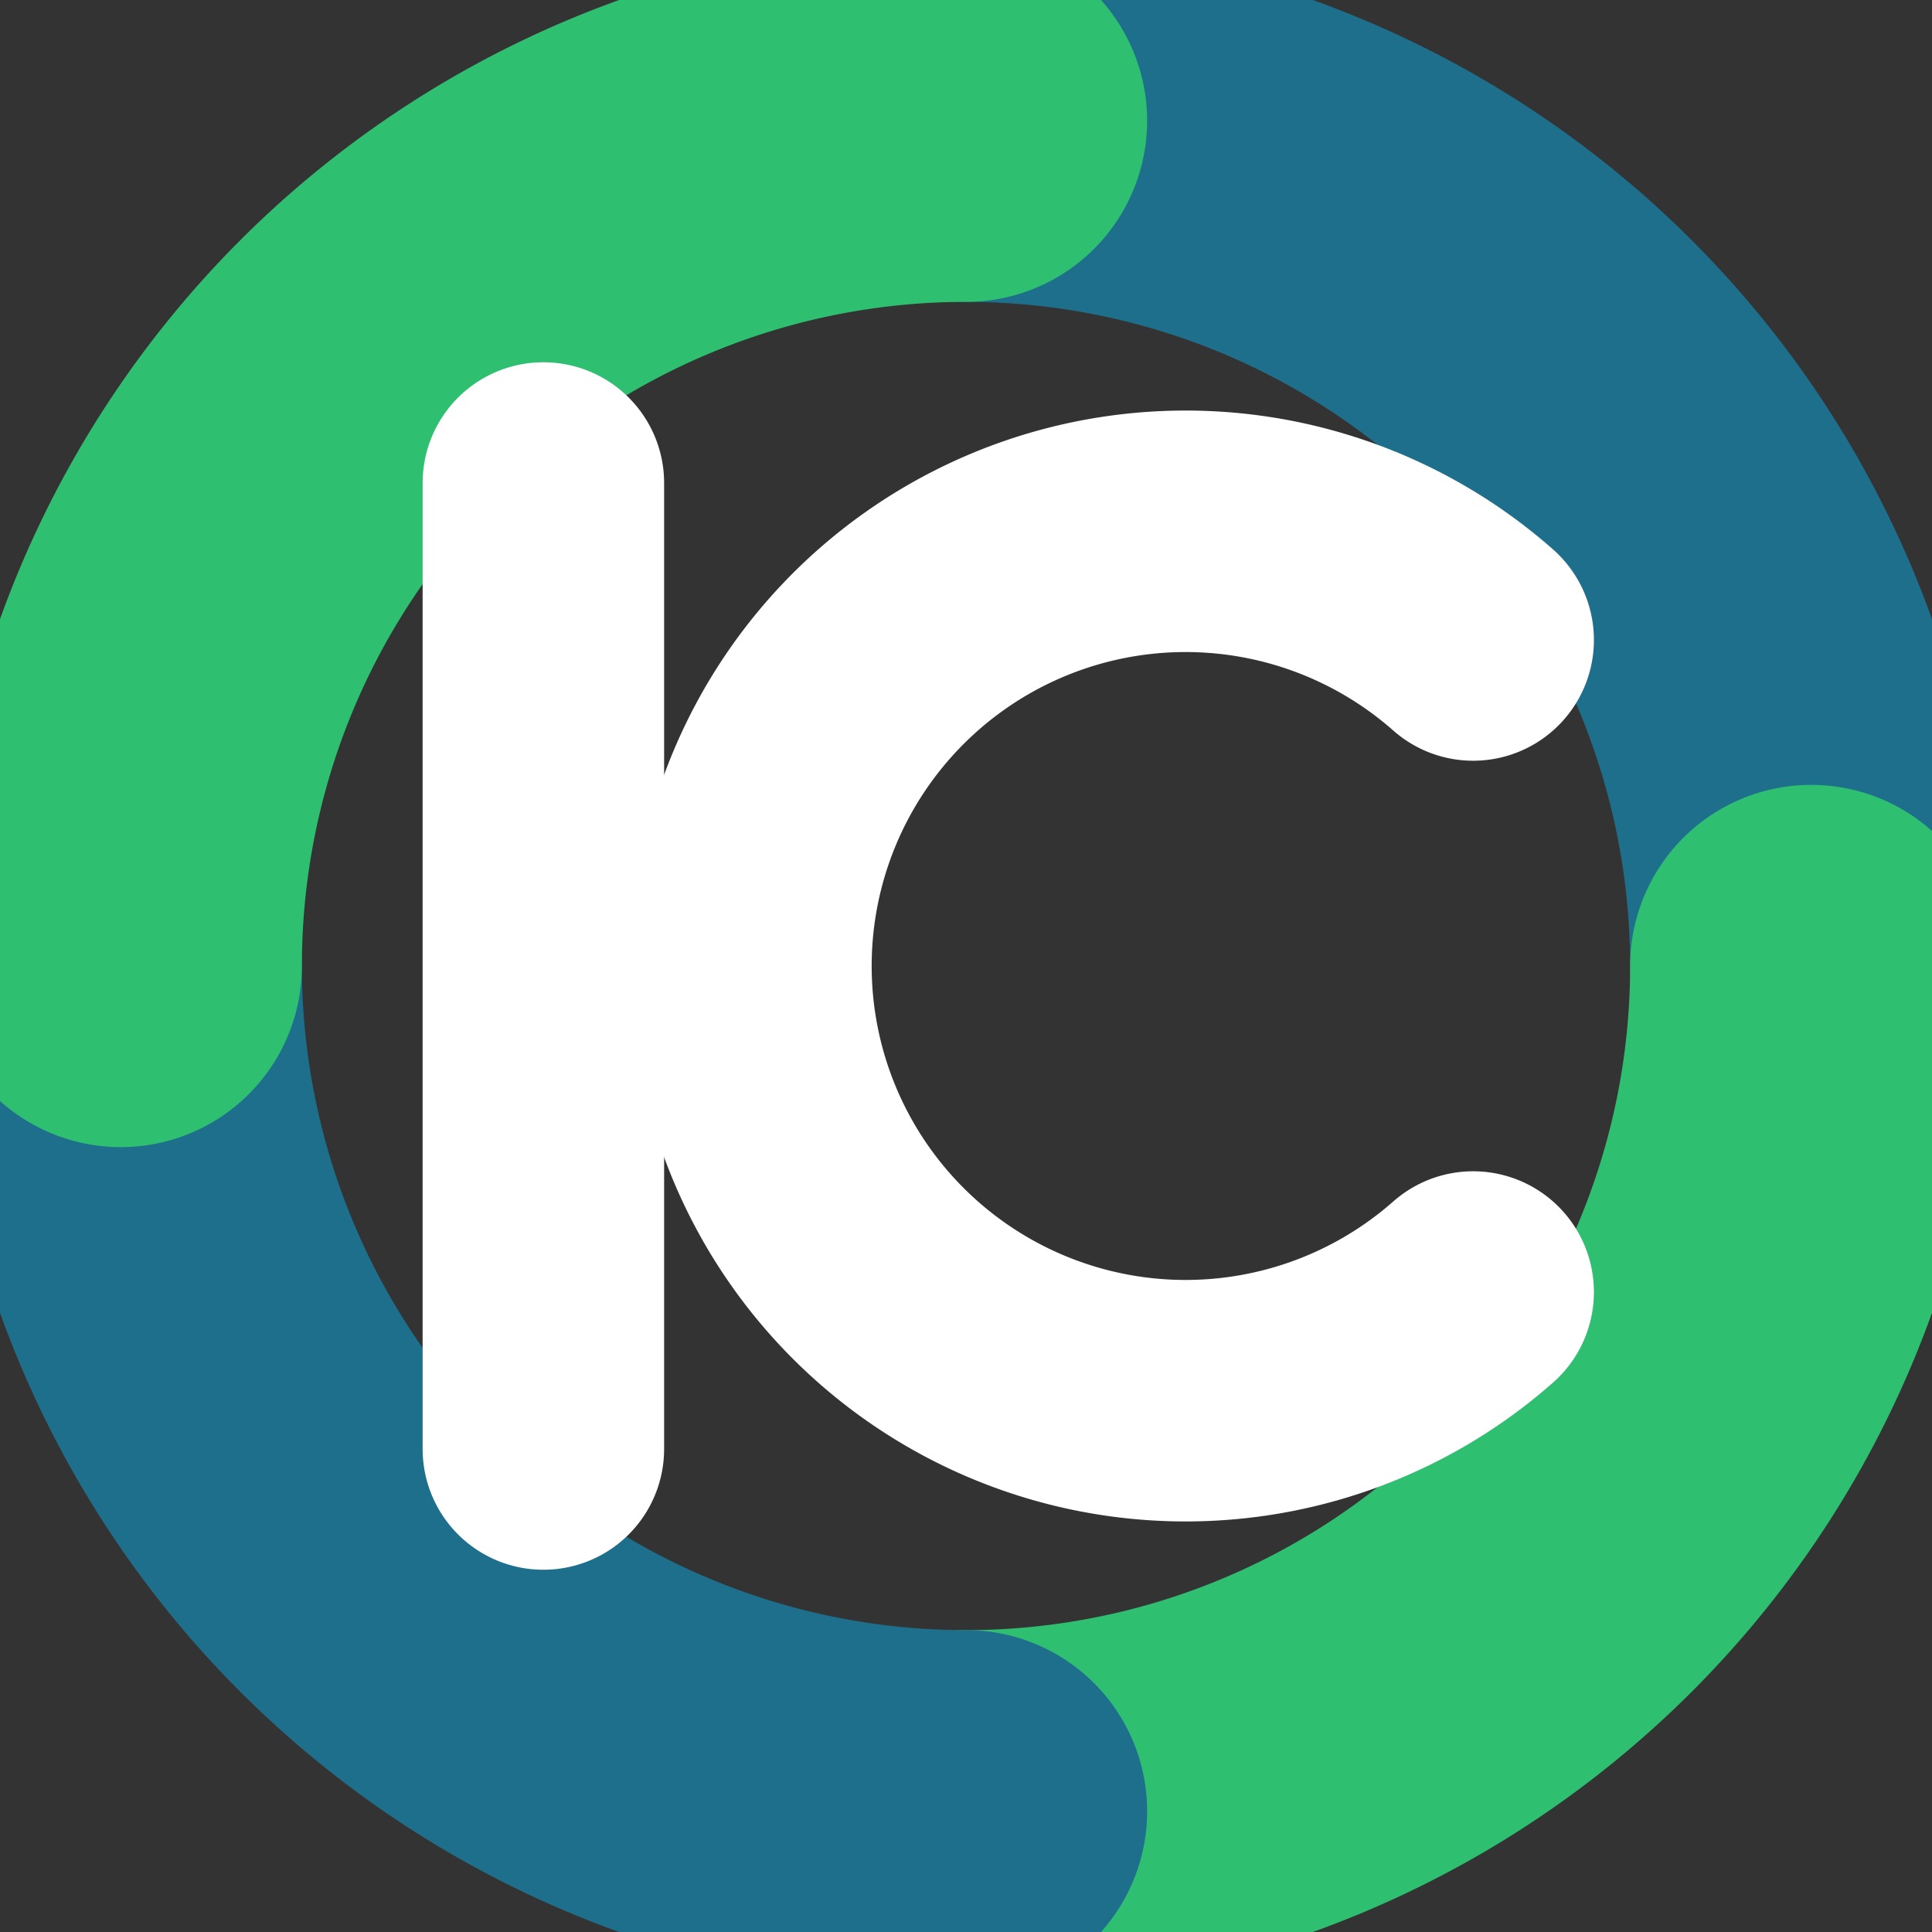
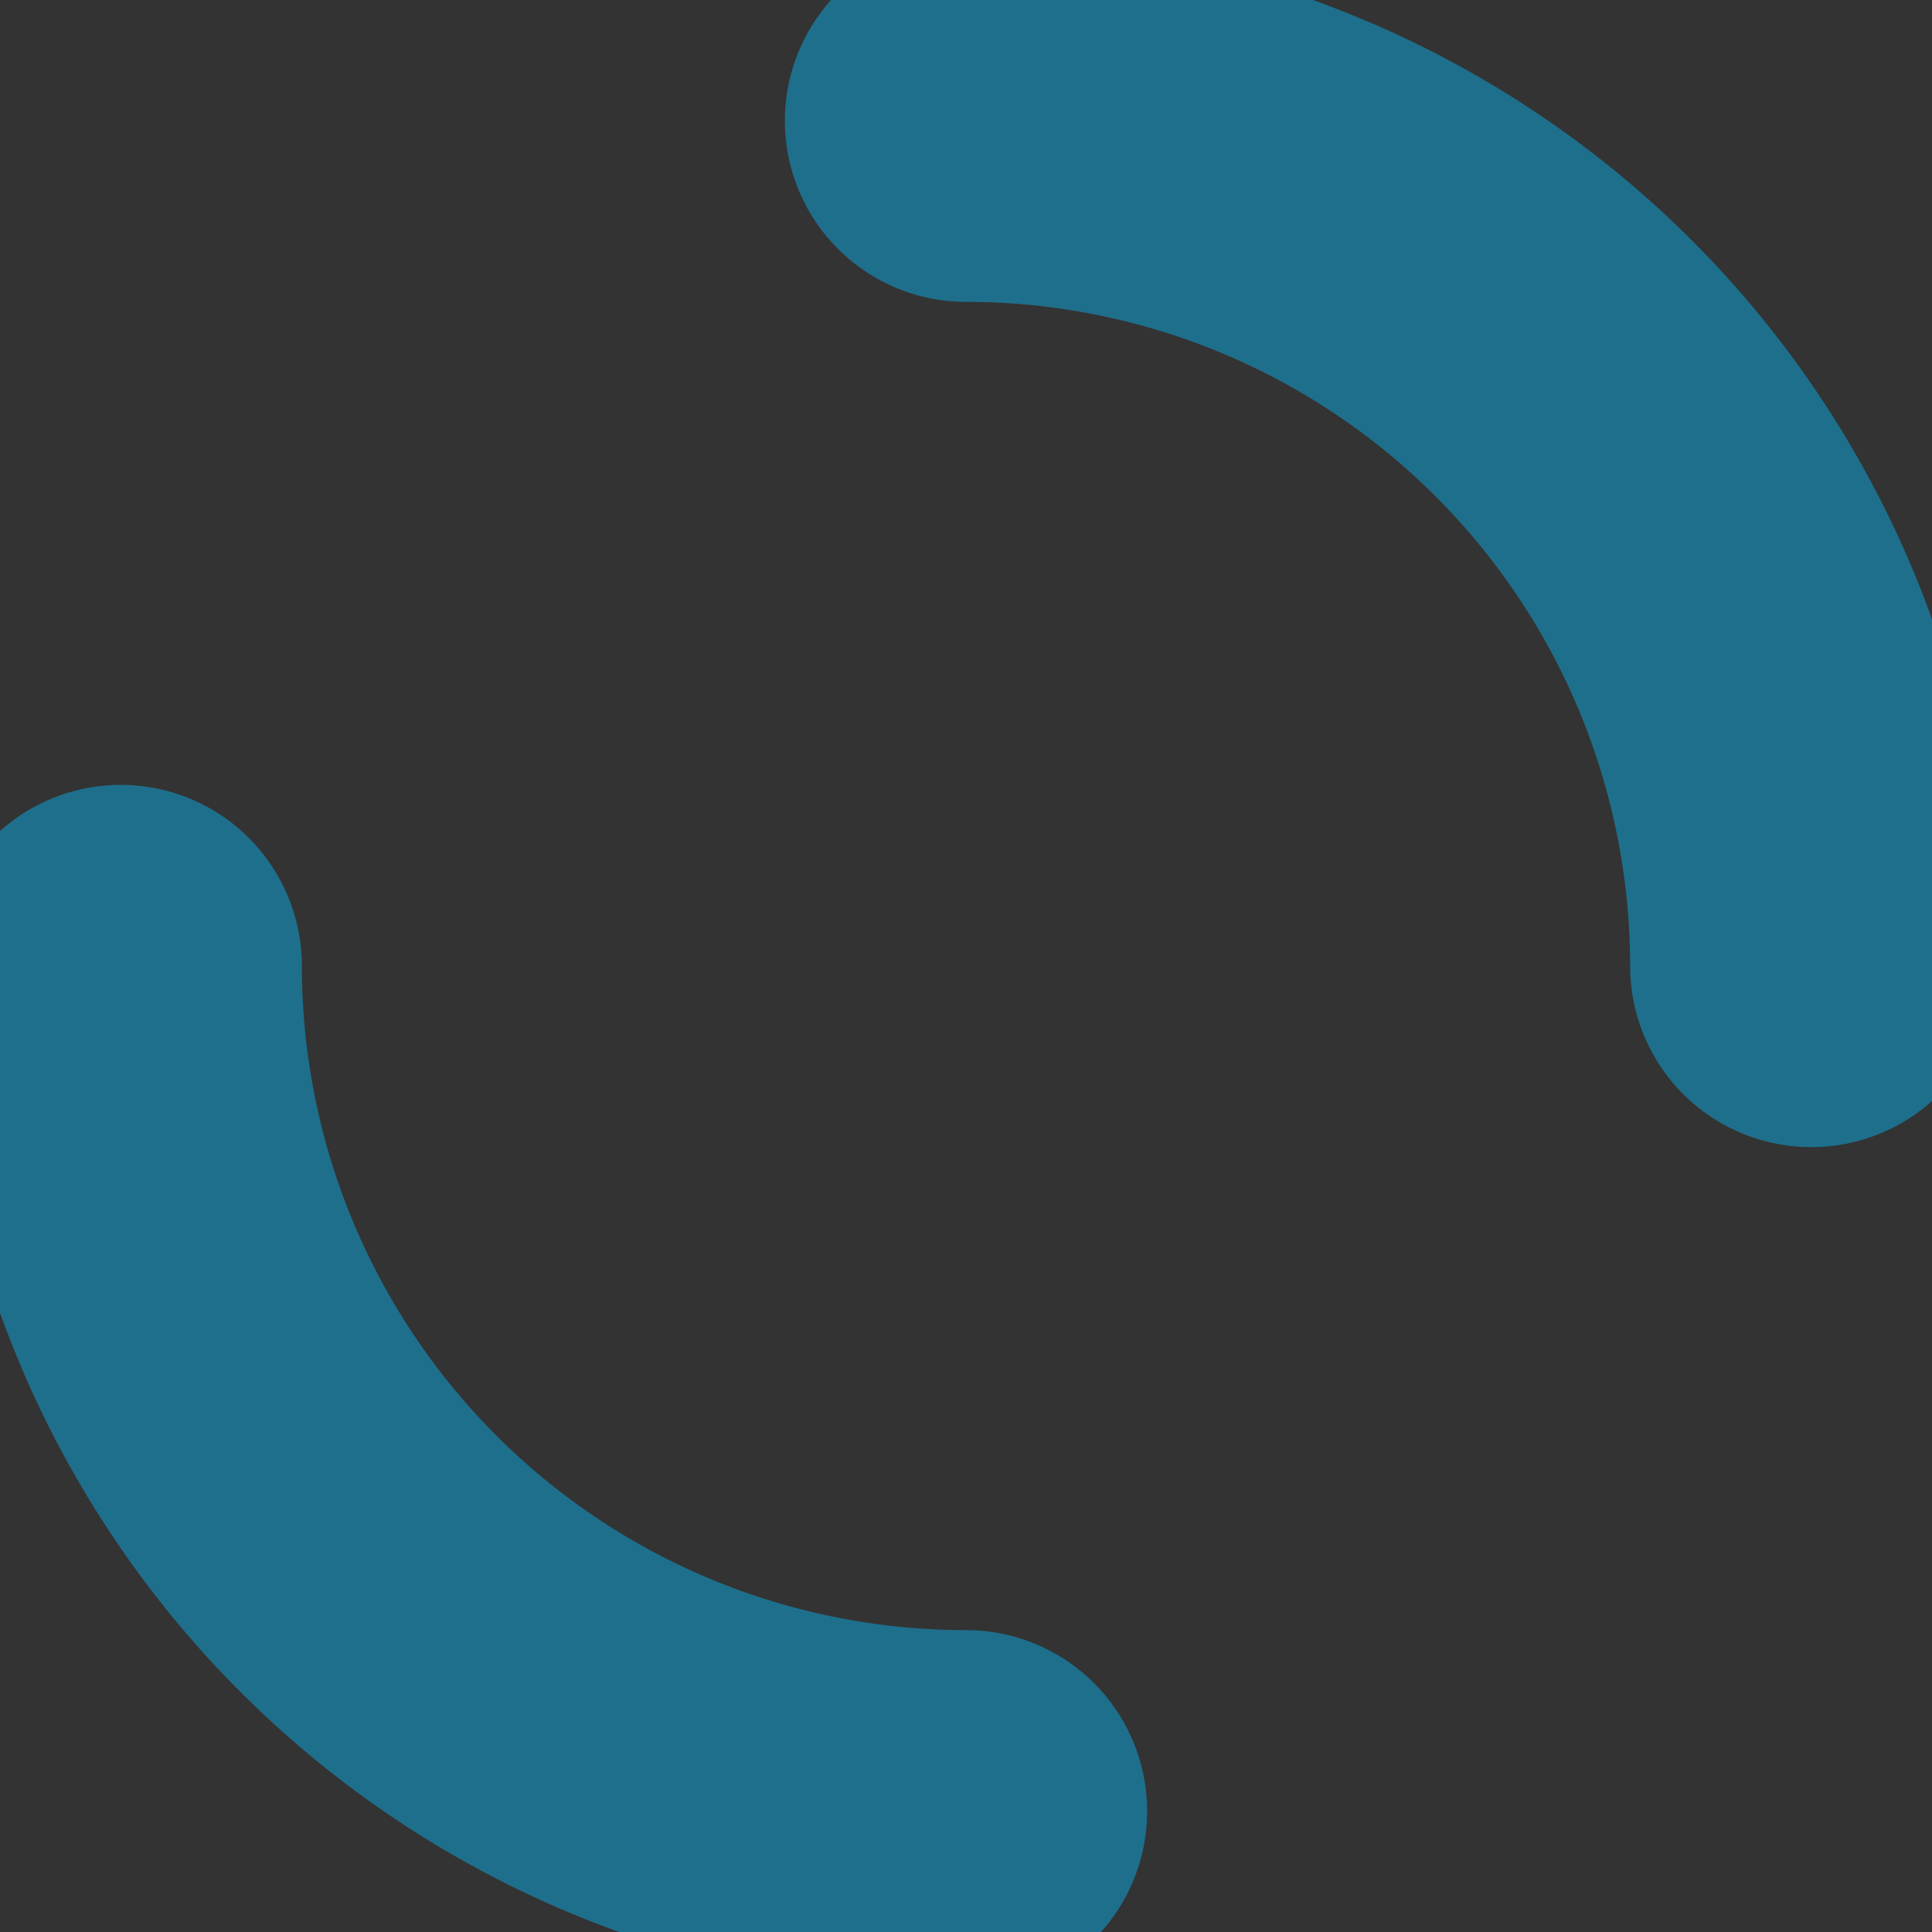
<svg xmlns="http://www.w3.org/2000/svg" viewBox="0 0 16 16" shape-rendering="geometricPrecision">
  <rect x="0" y="0" width="16" height="16" fill="#333333" stroke="none" />
  <g fill="none" stroke-linecap="round" stroke-width="3">
    <path d="M8 1 A 7 7 0 0 1 15 8" stroke="#1E6F8C" />
-     <path d="M15 8 A 7 7 0 0 1 8 15" stroke="#2FBF71" />
    <path d="M8 15 A 7 7 0 0 1 1 8" stroke="#1E6F8C" />
-     <path d="M1 8 A 7 7 0 0 1 8 1" stroke="#2FBF71" />
  </g>
  <g fill="none" stroke="#FFFFFF" stroke-width="2" stroke-linecap="round" stroke-linejoin="round">
-     <path d="M4.5 4 L4.5 12" />
-     <path d="M12.2 5.3 A 3.6 3.6 0 1 0 12.2 10.7" />
-   </g>
+     </g>
</svg>